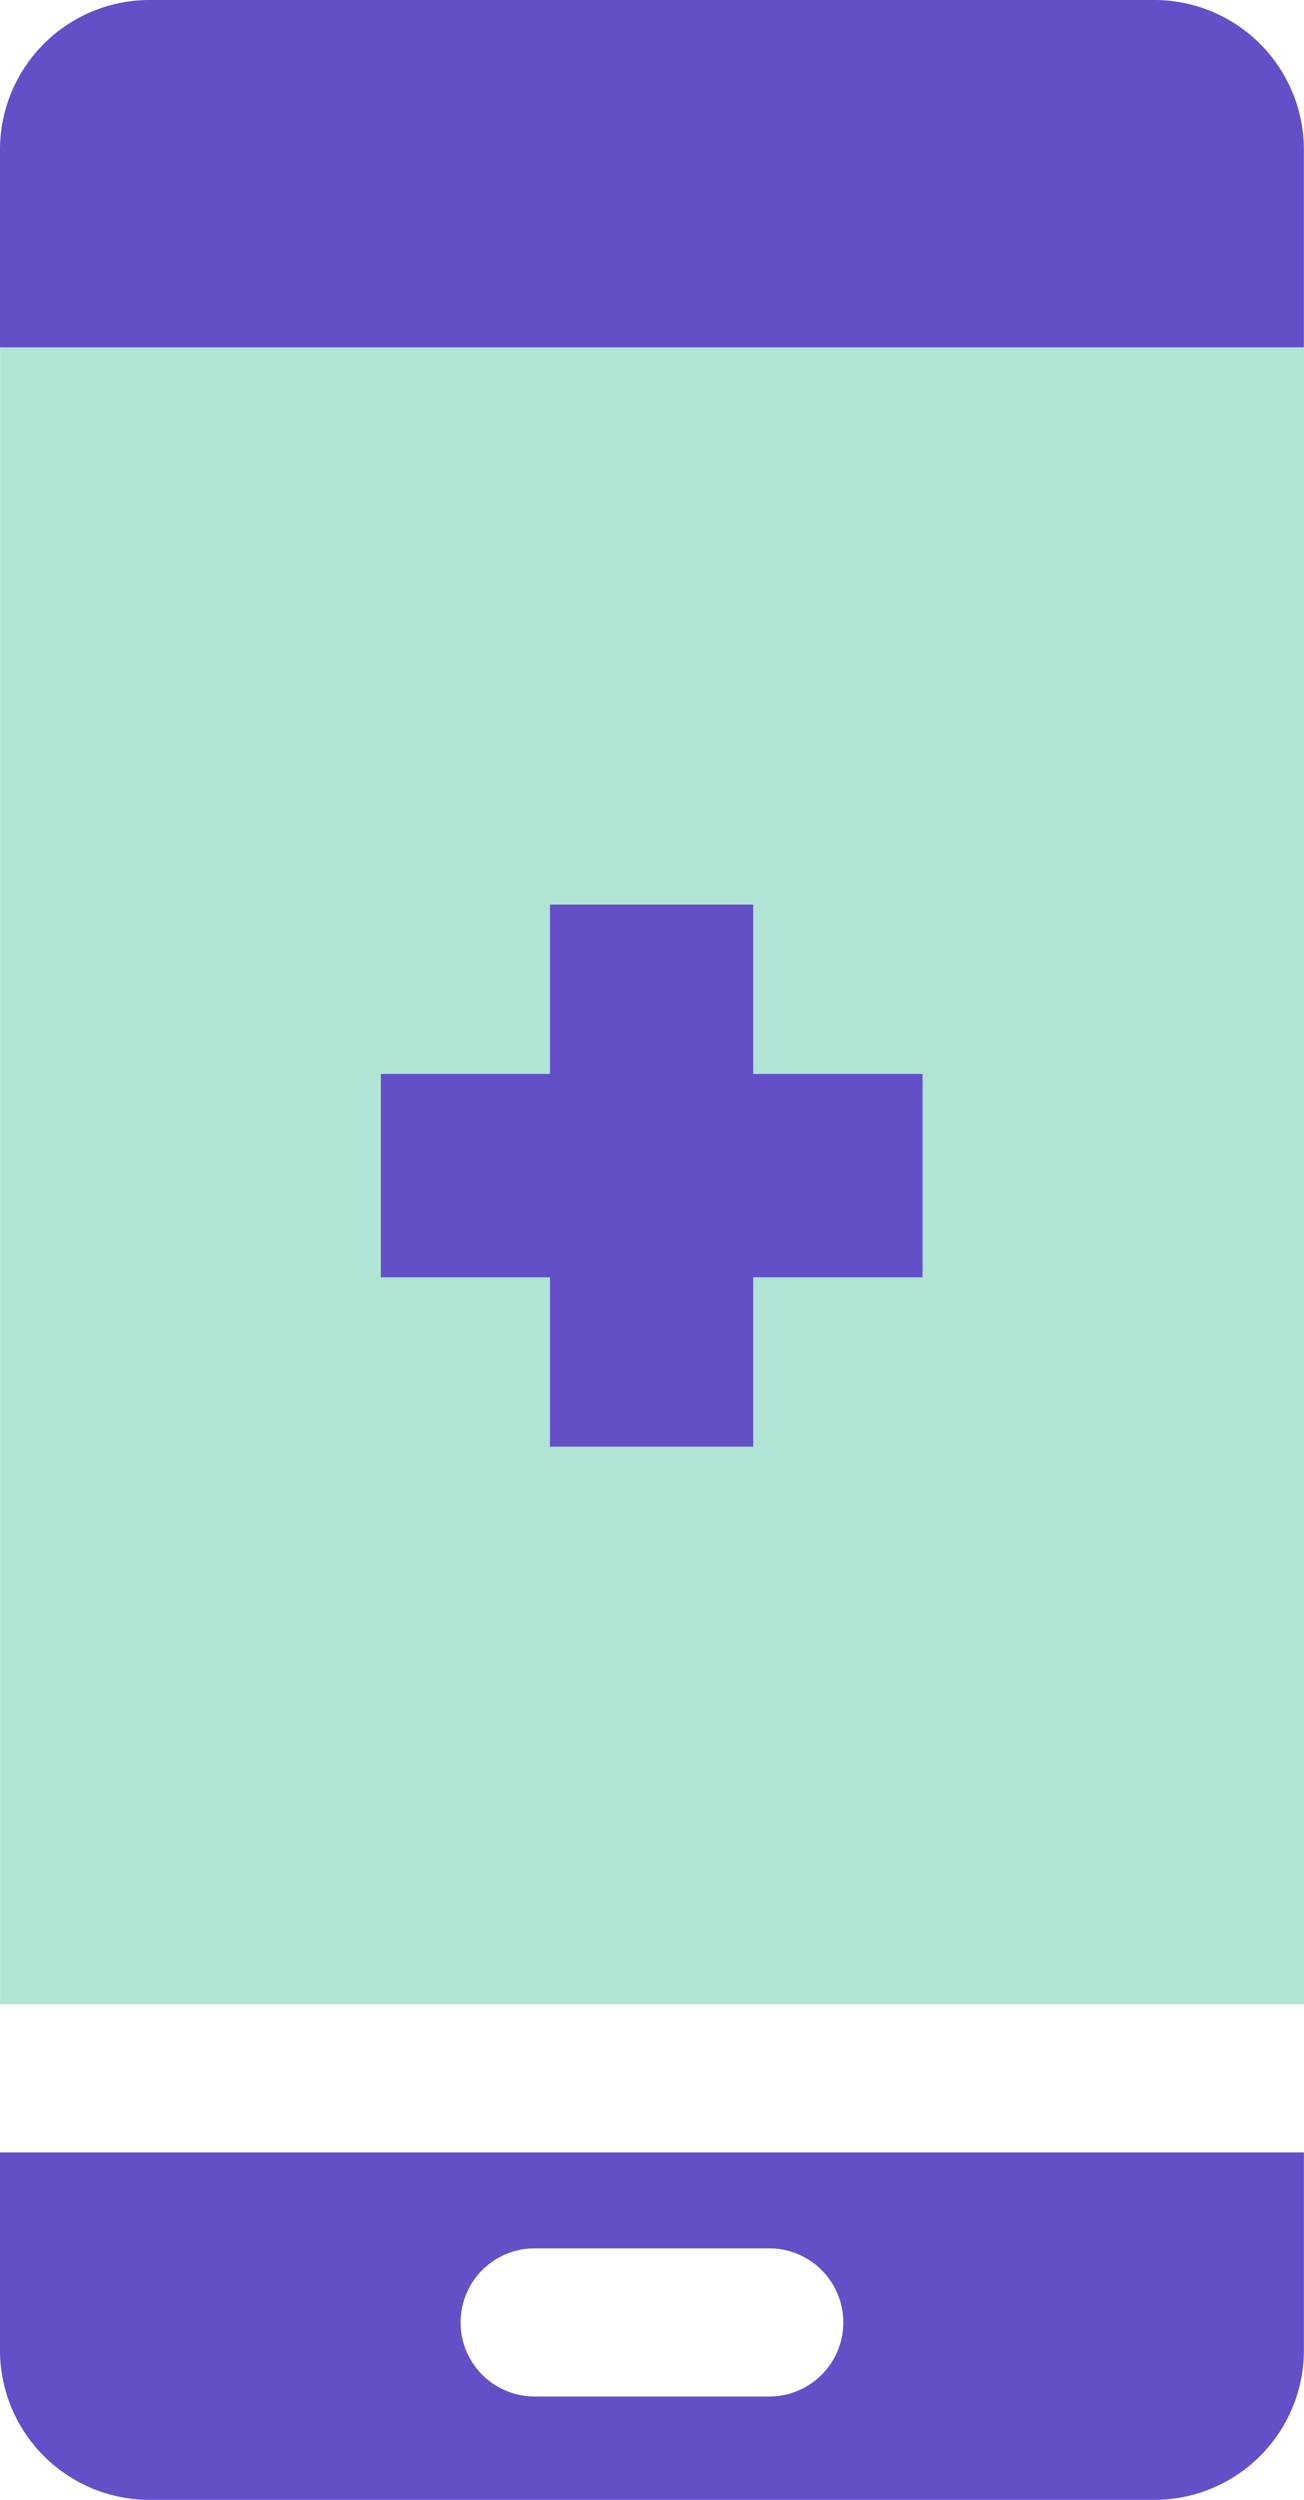
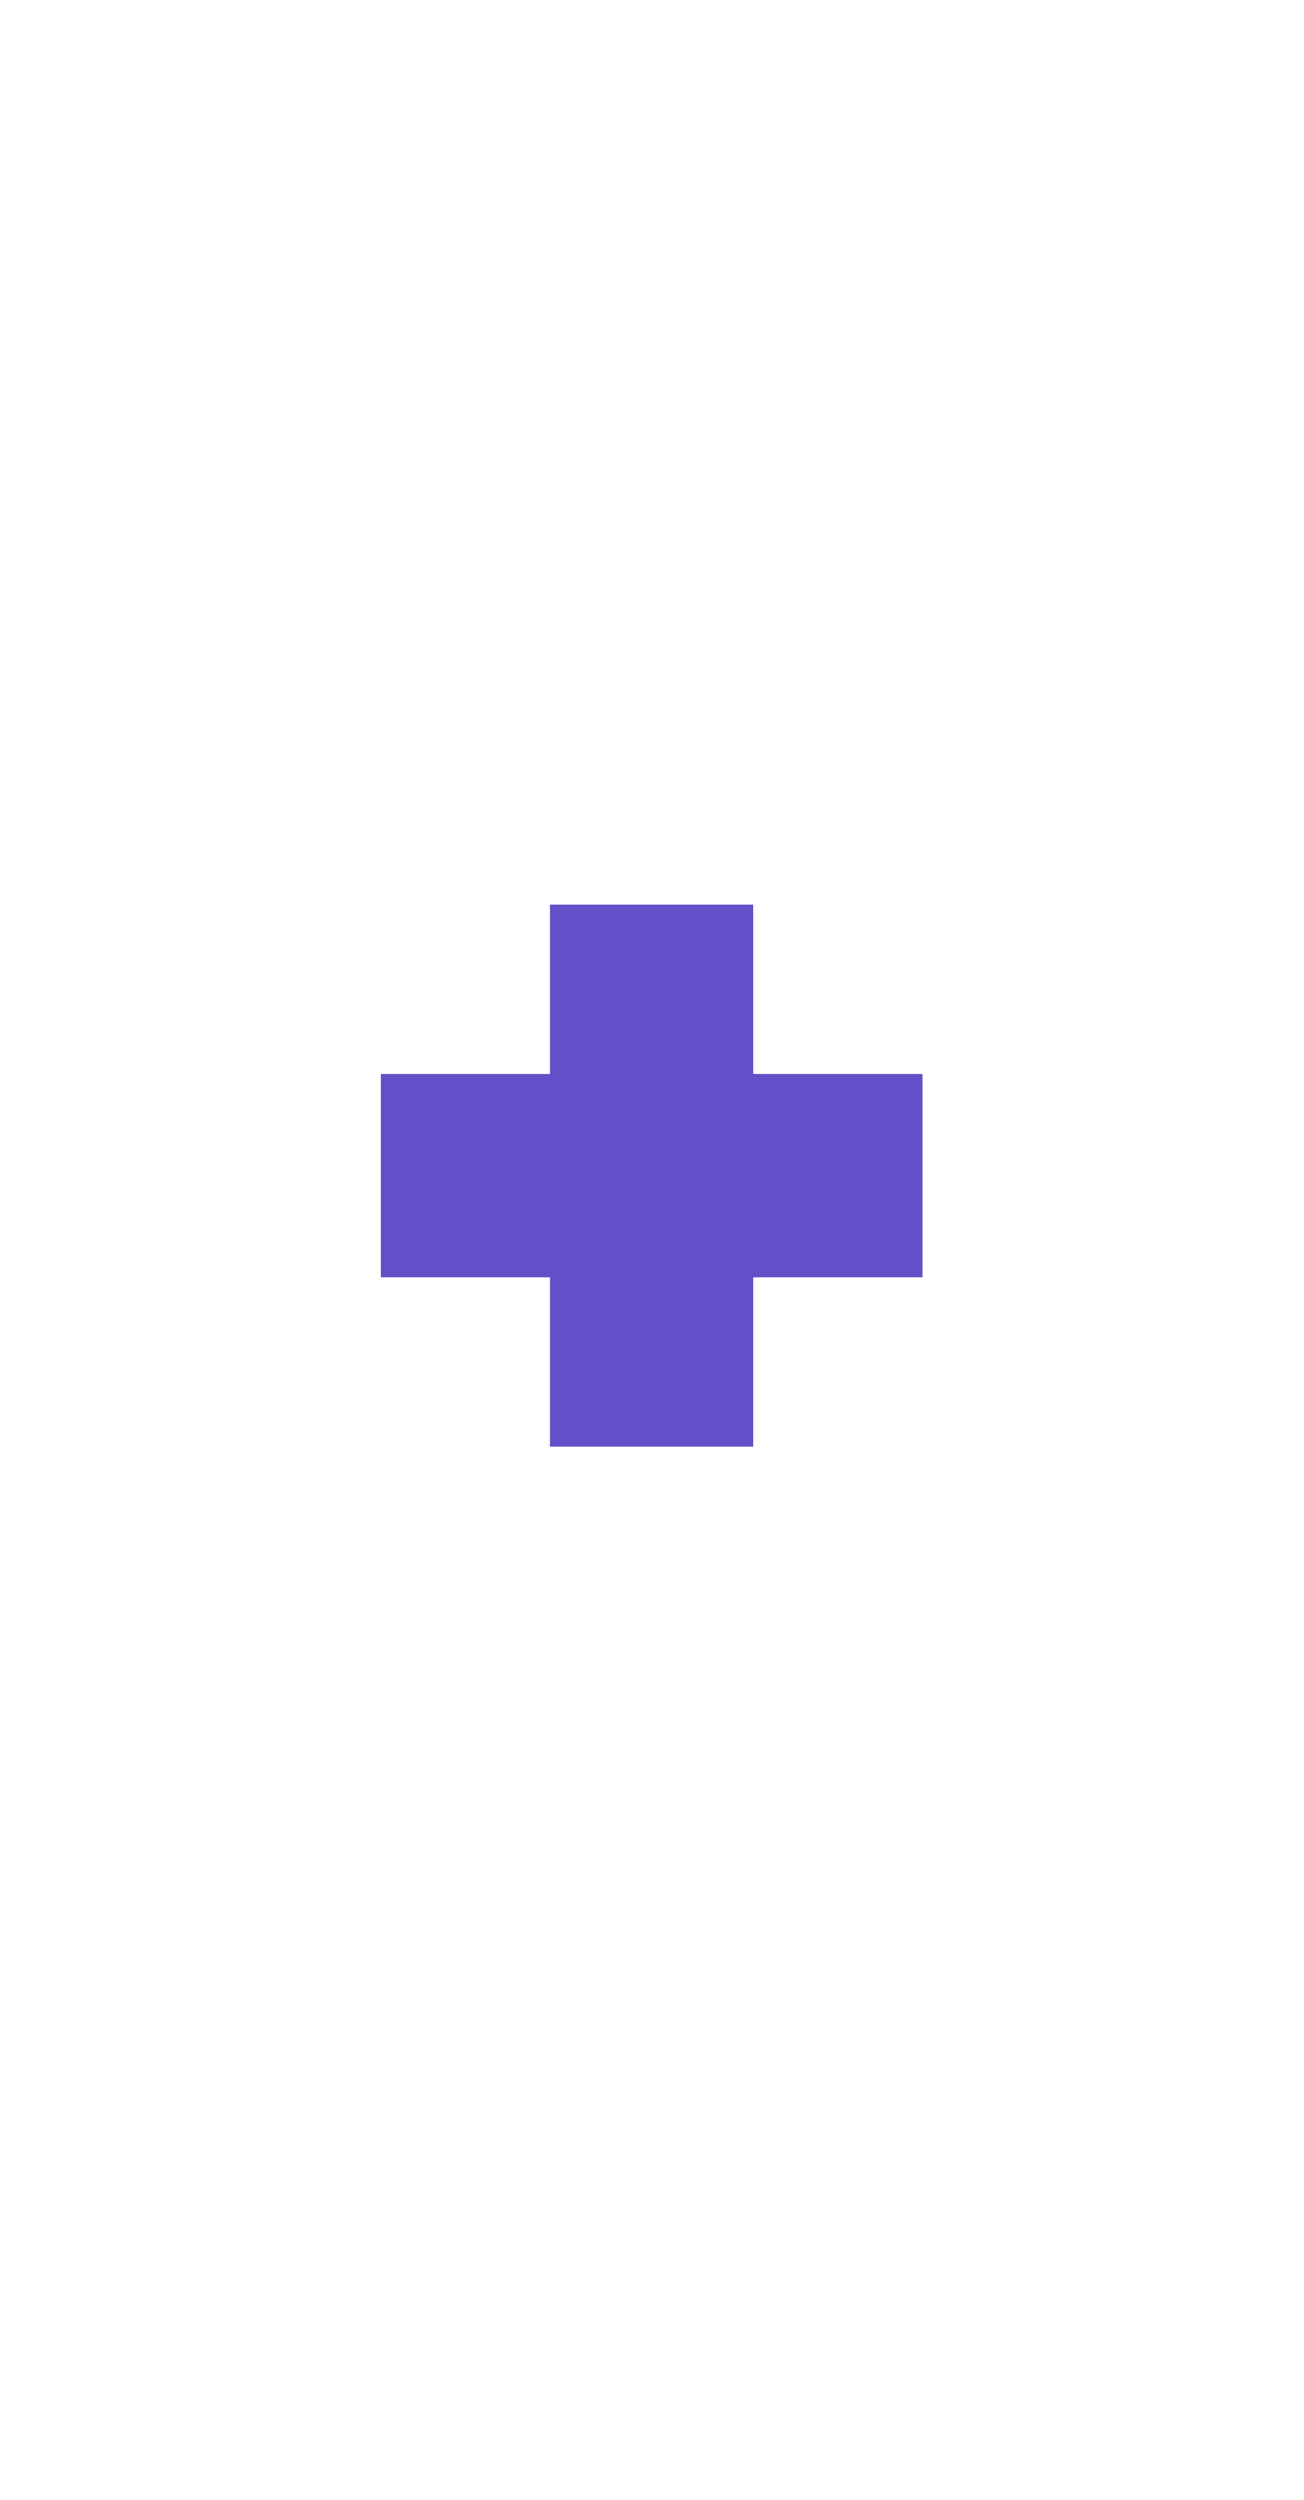
<svg xmlns="http://www.w3.org/2000/svg" width="43.346" height="83.063" viewBox="0 0 43.346 83.063">
  <g id="Group_4" data-name="Group 4" transform="translate(-954 -401)">
    <g id="Group_3" data-name="Group 3" transform="translate(954 401)">
-       <path id="Path_18" data-name="Path 18" d="M170.614,122.544v-6.573A4.974,4.974,0,0,0,165.65,111H132.237a4.974,4.974,0,0,0-4.965,4.972v6.573Z" transform="translate(-127.272 -111)" fill="#634fc7" />
-       <path id="Path_19" data-name="Path 19" d="M152.843,139.393h-7.8a2.461,2.461,0,0,1,0-4.922h7.8a2.461,2.461,0,0,1,0,4.922m-25.571-8.11v6.573a4.974,4.974,0,0,0,4.965,4.972H165.65a4.974,4.974,0,0,0,4.965-4.972v-6.573Z" transform="translate(-127.272 -59.764)" fill="#634fc7" />
-       <rect id="Rectangle_2" data-name="Rectangle 2" width="43.342" height="55.056" transform="translate(0.004 11.544)" fill="#b0e5d6" />
      <path id="Path_20" data-name="Path 20" d="M148.867,125.152h-5.628v-5.627h-6.756v5.627h-5.621v6.756h5.621v5.628h6.756v-5.628h5.628Z" transform="translate(-118.202 -89.467)" fill="#634fc7" />
    </g>
  </g>
</svg>